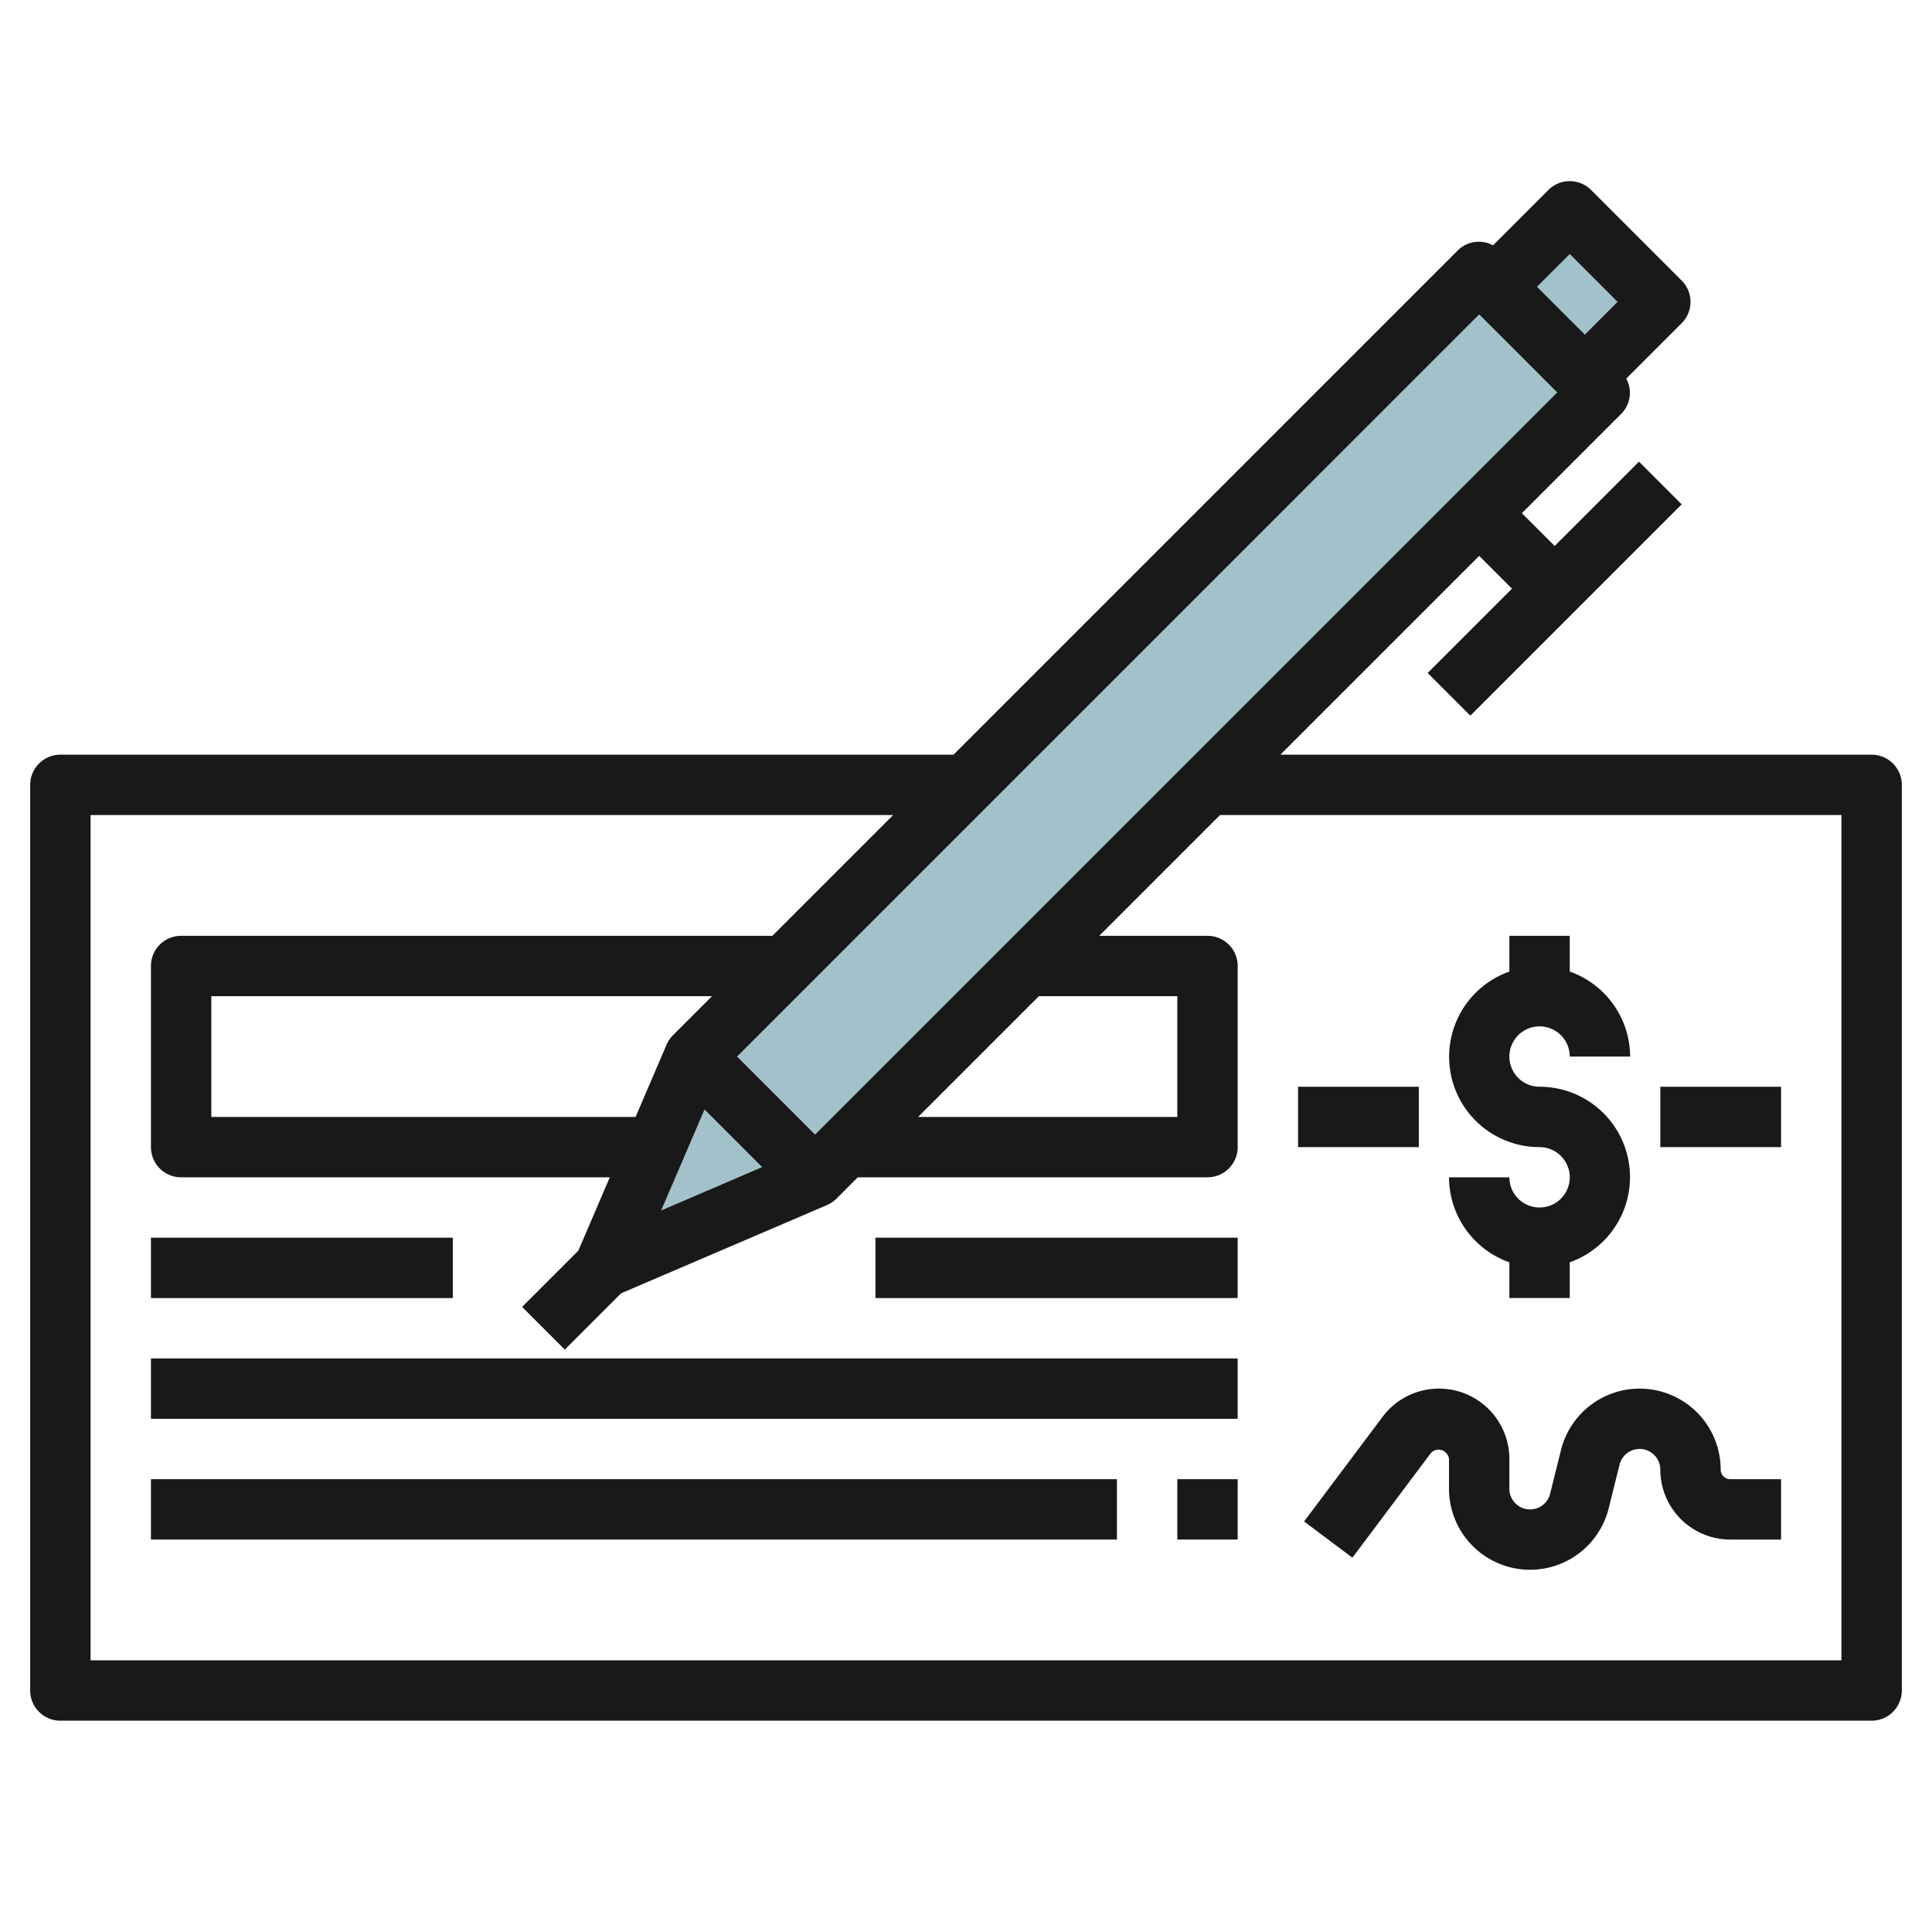
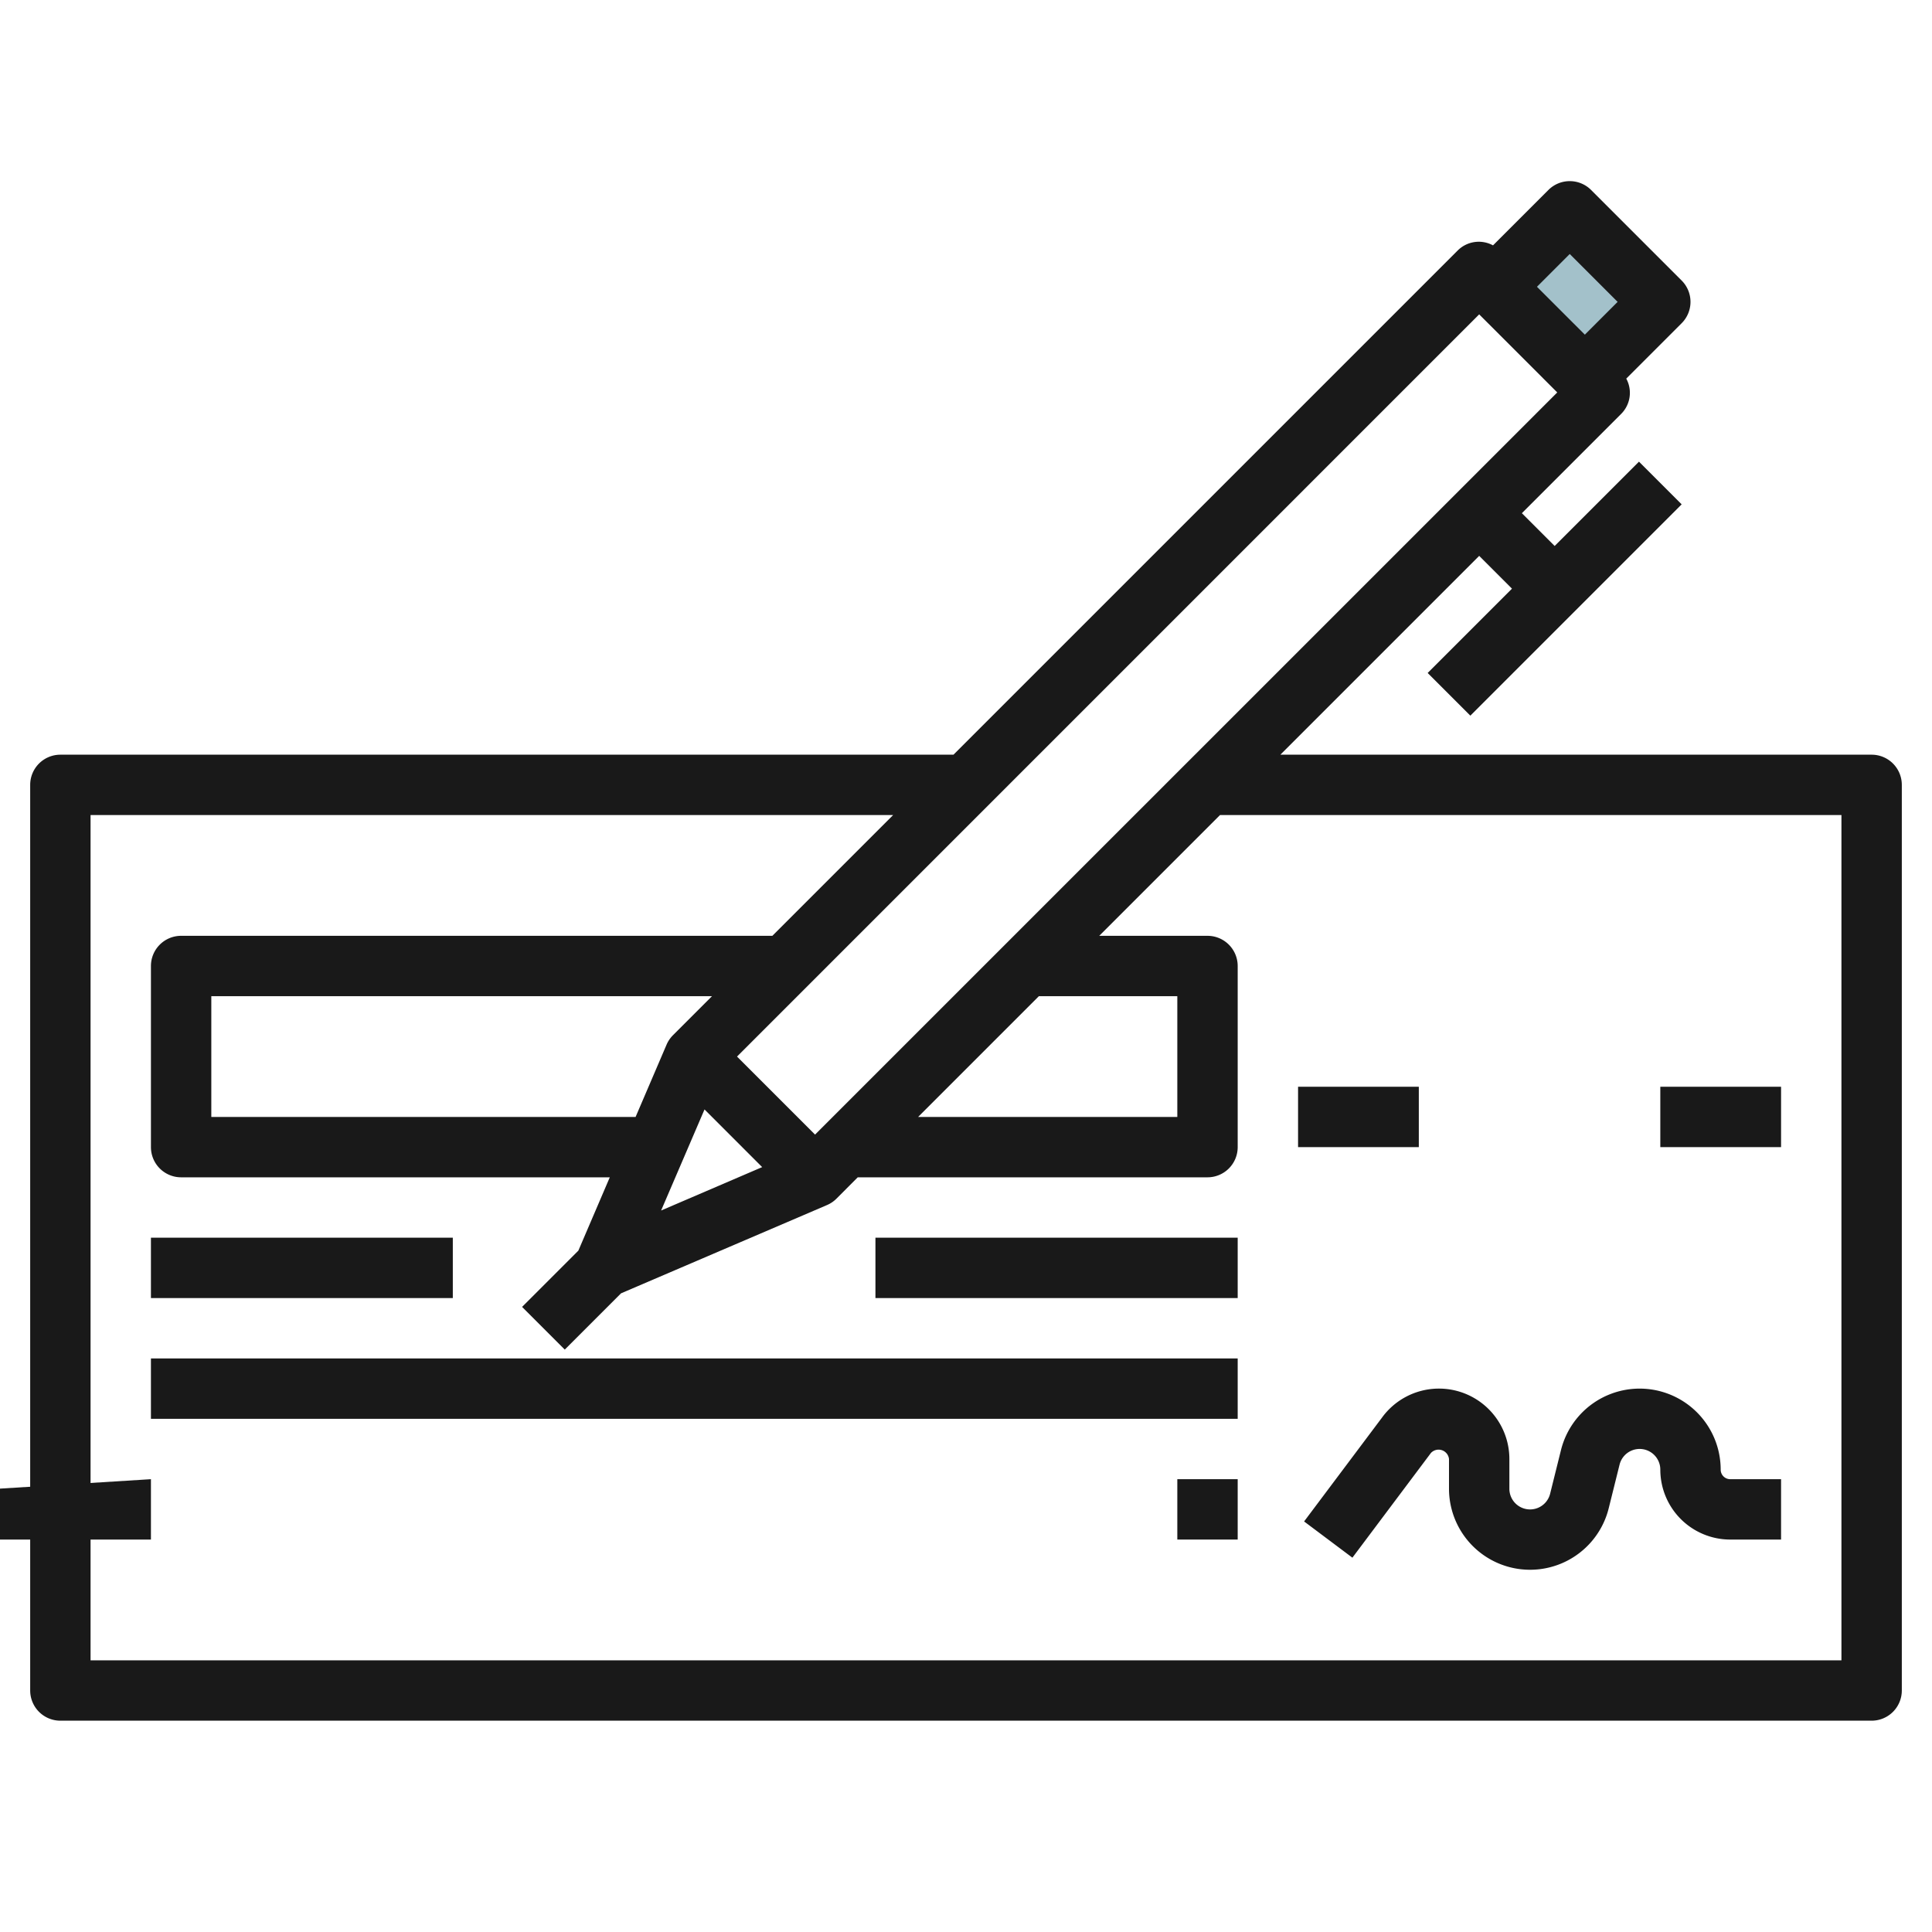
<svg xmlns="http://www.w3.org/2000/svg" id="Layer_3" height="512" viewBox="0 0 64 64" width="512" data-name="Layer 3">
-   <path d="m23 35 26-26 4 4-26 26-7 3z" fill="#a3c1ca" />
  <path d="m50.482 7.629h3.536v4.243h-3.536z" fill="#a3c1ca" transform="matrix(.707 -.707 .707 .707 8.409 39.802)" />
  <g fill="#191919">
    <path d="m62 25h-19.586l6.586-6.586 1.086 1.086-2.793 2.793 1.414 1.414 7-7-1.414-1.414-2.793 2.793-1.086-1.086 3.293-3.293a.987.987 0 0 0 .165-1.165l1.835-1.835a1 1 0 0 0 0-1.414l-3-3a1 1 0 0 0 -1.414 0l-1.835 1.835a.987.987 0 0 0 -1.165.165l-16.707 16.707h-29.586a1 1 0 0 0 -1 1v30a1 1 0 0 0 1 1h60a1 1 0 0 0 1-1v-30a1 1 0 0 0 -1-1zm-35 12.585-2.585-2.585 24.585-24.586 2.586 2.586zm7.414-4.585h4.586v4h-8.586zm-12.121 1.293a1 1 0 0 0 -.212.313l-1.026 2.394h-14.055v-4h16.586zm1.045 2.459 1.91 1.91-3.348 1.438zm28.662-28.338 1.586 1.586-1.086 1.086-1.586-1.586zm9 46.586h-58v-28h26.586l-4 4h-19.586a1 1 0 0 0 -1 1v6a1 1 0 0 0 1 1h14.2l-1.041 2.429-1.864 1.864 1.414 1.414 1.864-1.864 6.823-2.924a1 1 0 0 0 .313-.212l.705-.707h11.586a1 1 0 0 0 1-1v-6a1 1 0 0 0 -1-1h-3.586l4-4h20.586z" />
-     <path d="m51 40a1 1 0 0 1 -1-1h-2a3 3 0 0 0 2 2.816v1.184h2v-1.185a2.993 2.993 0 0 0 -1-5.815 1 1 0 1 1 1-1h2a3 3 0 0 0 -2-2.816v-1.184h-2v1.185a2.993 2.993 0 0 0 1 5.815 1 1 0 0 1 0 2z" />
    <path d="m55 36h4v2h-4z" />
    <path d="m43 36h4v2h-4z" />
    <path d="m29 41h12v2h-12z" />
    <path d="m5 41h10v2h-10z" />
    <path d="m5 45h36v2h-36z" />
-     <path d="m5 49h32v2h-32z" />
+     <path d="m5 49v2h-32z" />
    <path d="m39 49h2v2h-2z" />
    <path d="m45.8 46.934-2.6 3.466 1.6 1.2 2.6-3.467a.347.347 0 0 1 .6.2v.982a2.685 2.685 0 0 0 5.29.651l.36-1.447a.685.685 0 0 1 1.35.166 2.318 2.318 0 0 0 2.315 2.315h1.685v-2h-1.685a.316.316 0 0 1 -.315-.315 2.685 2.685 0 0 0 -5.29-.651l-.36 1.447a.685.685 0 0 1 -1.35-.166v-.982a2.333 2.333 0 0 0 -4.2-1.4z" />
  </g>
</svg>